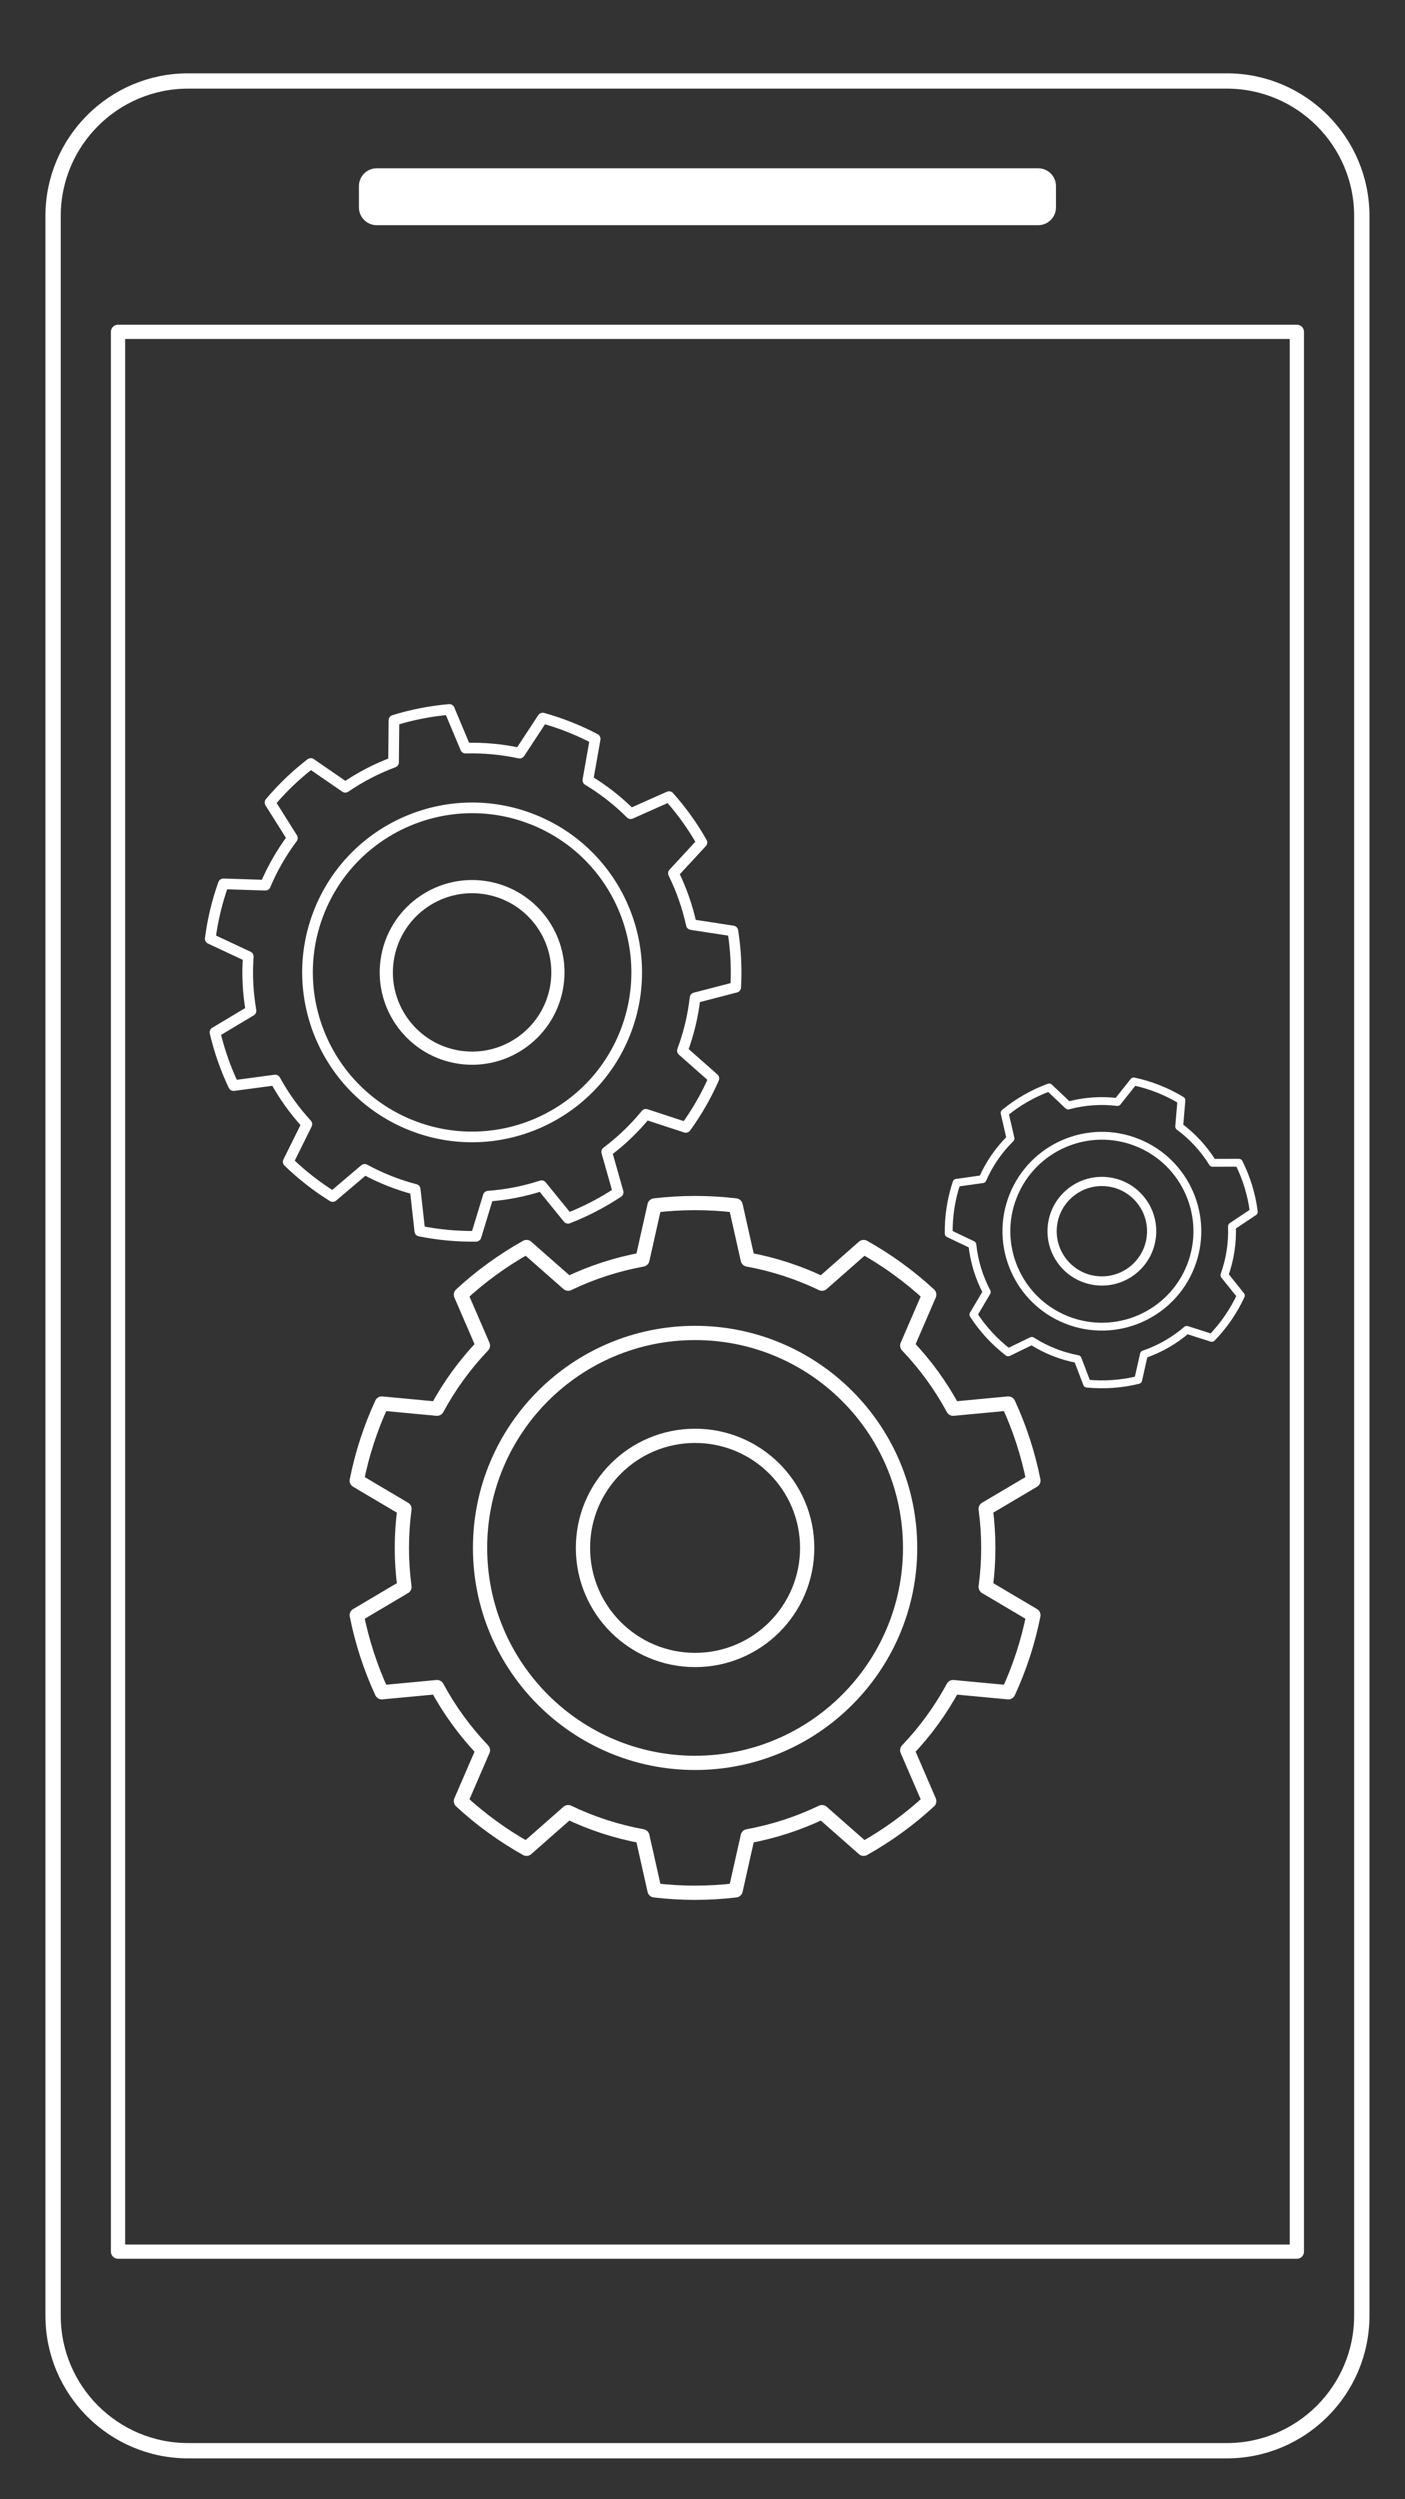
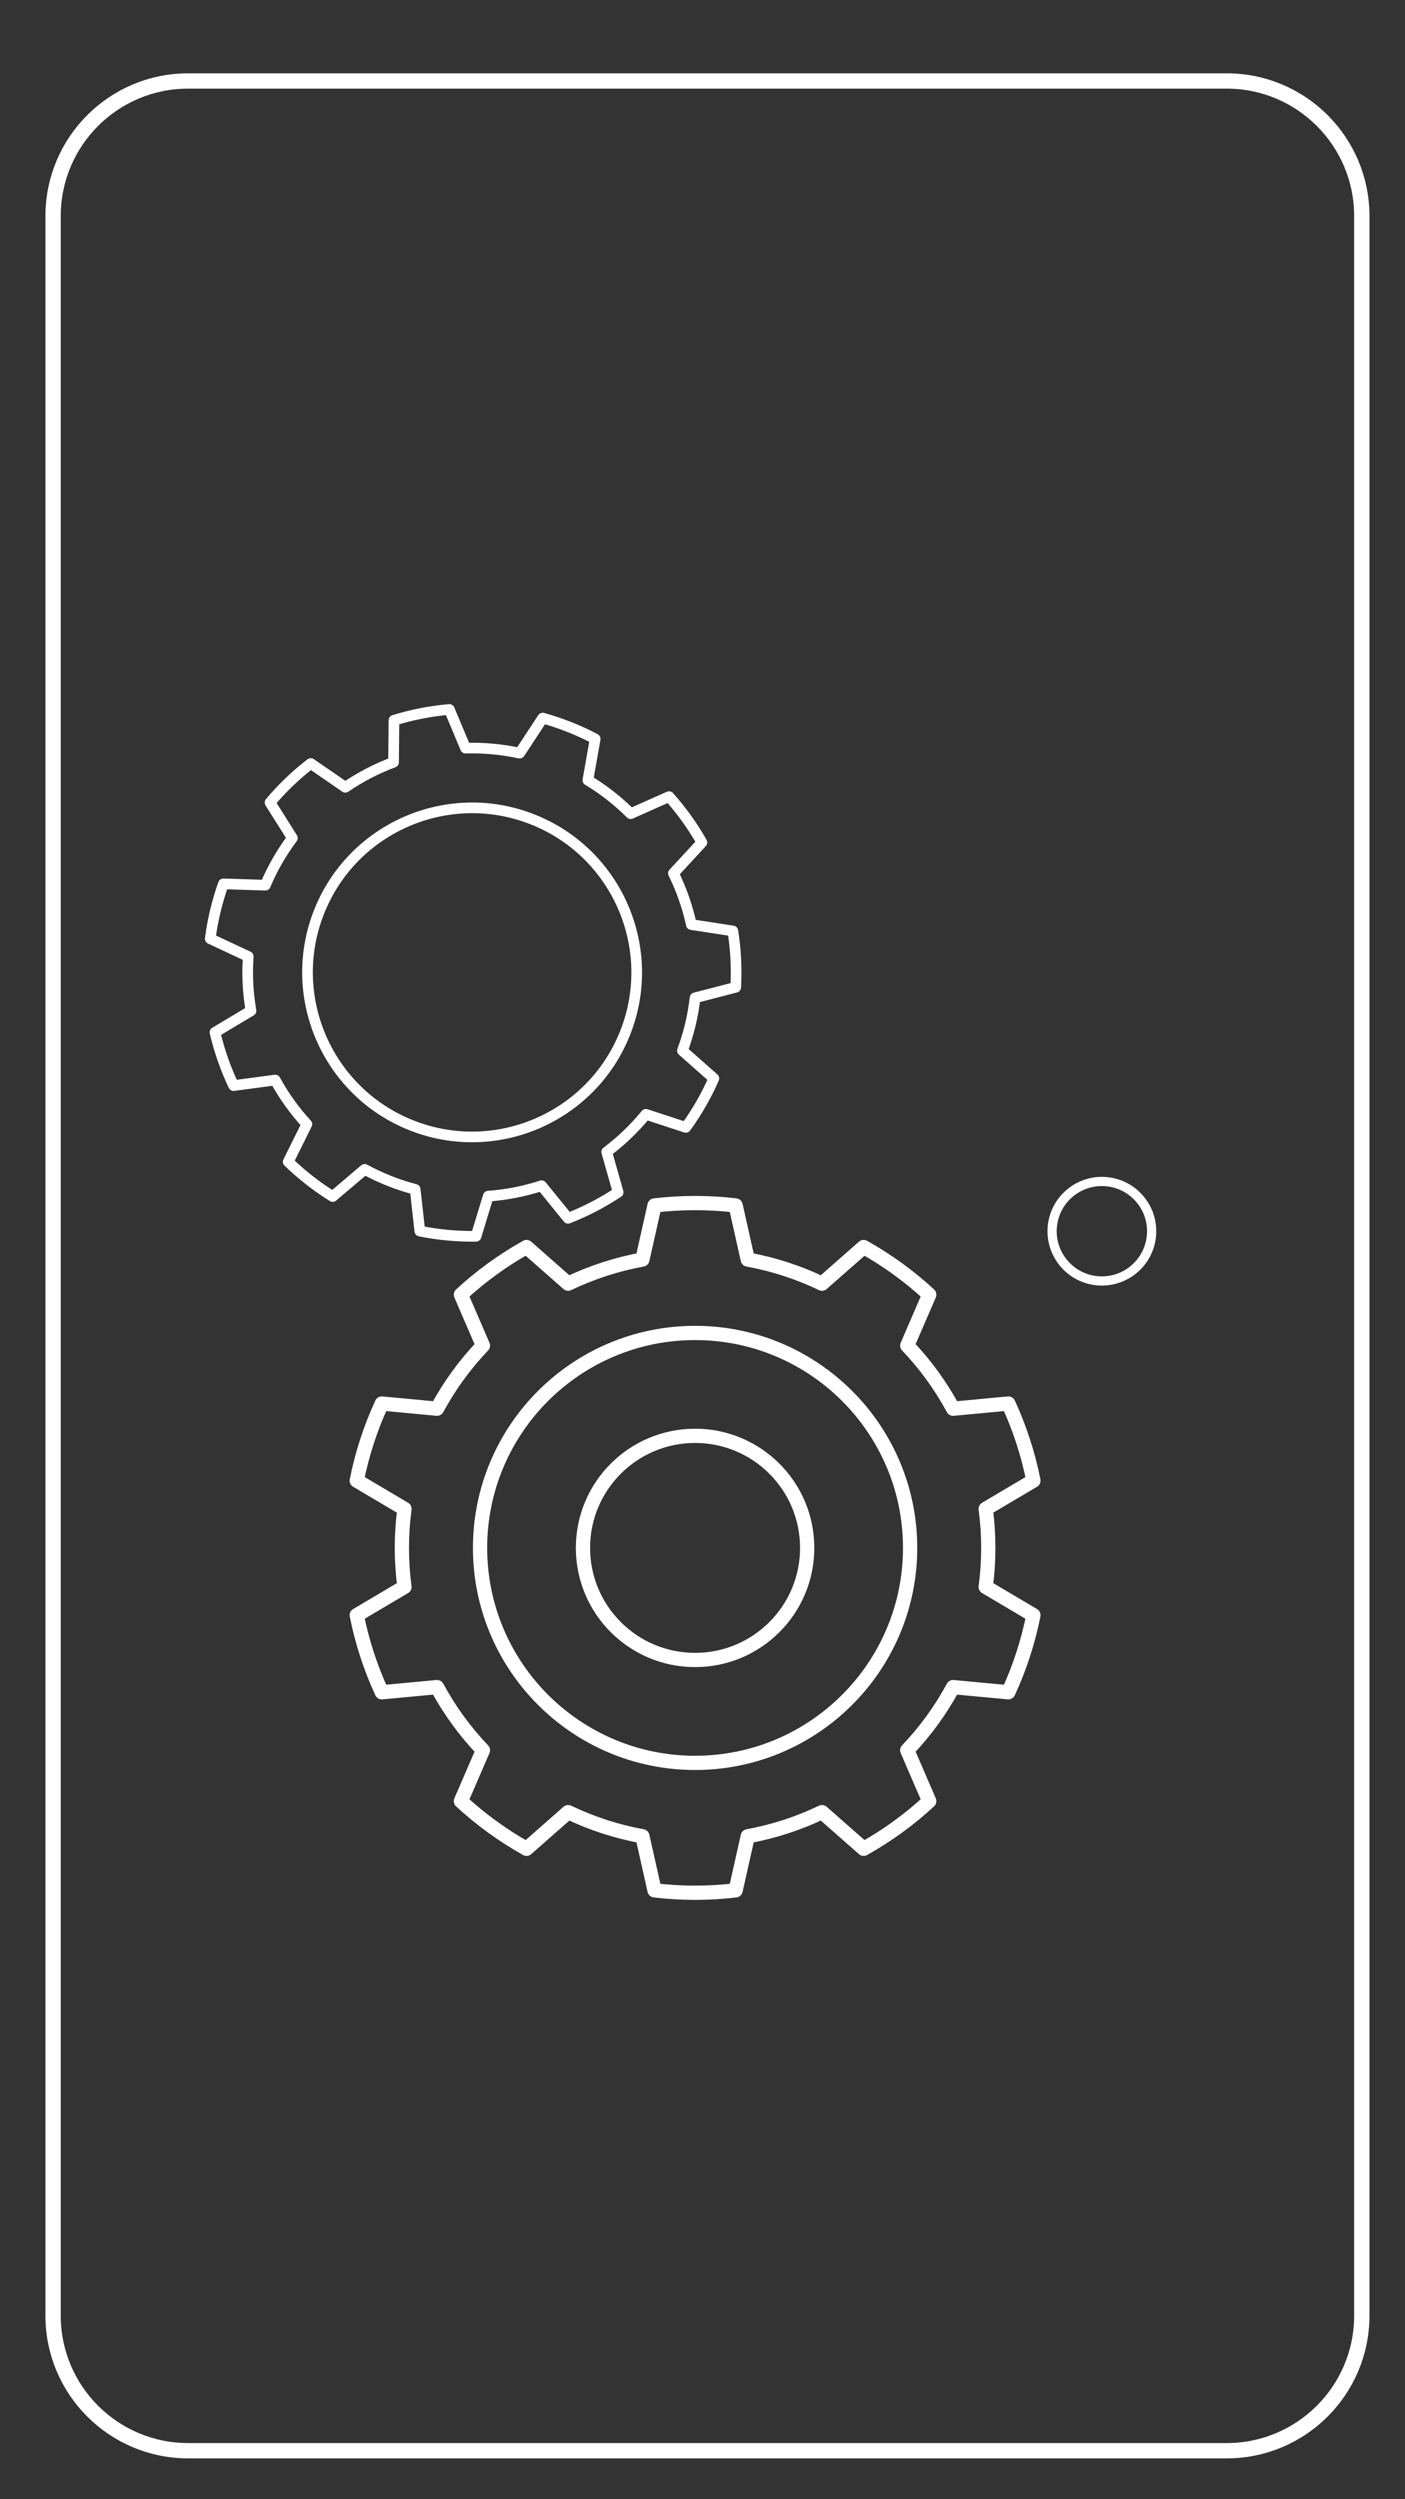
<svg xmlns="http://www.w3.org/2000/svg" width="100%" height="100%" viewBox="0 0 145 258" version="1.1" xml:space="preserve" style="fill-rule:evenodd;clip-rule:evenodd;stroke-linecap:round;stroke-linejoin:round;stroke-miterlimit:1.5;">
  <rect x="0" y="0" width="145" height="258" fill="#333333" stroke="none" />
  <rect id="Artboard1" x="-243" y="-1189" width="1920" height="4200" style="fill:none;" />
  <clipPath id="_clip1">
    <rect id="Artboard11" x="-243" y="-1189" width="1920" height="4200" />
  </clipPath>
  <g clip-path="url(#_clip1)">
    <g>
      <path d="M61.423,76.28c-1.723,-0.908 -3.538,-1.628 -5.414,-2.149l-2.377,3.621c-1.834,-0.398 -3.709,-0.571 -5.585,-0.517l-1.673,-3.995c-1.94,0.168 -3.856,0.543 -5.716,1.119l-0.042,4.332c-1.758,0.656 -3.429,1.524 -4.978,2.584l-3.567,-2.456c-1.541,1.19 -2.951,2.541 -4.204,4.032l2.307,3.666c-1.124,1.503 -2.061,3.137 -2.79,4.866l-4.329,-0.138c-0.654,1.834 -1.108,3.733 -1.357,5.665l3.923,1.837c-0.133,1.872 -0.038,3.753 0.283,5.601l-3.717,2.225c0.443,1.896 1.087,3.74 1.922,5.499l4.293,-0.575c0.901,1.646 1.998,3.177 3.267,4.559l-1.924,3.88c1.397,1.357 2.936,2.559 4.59,3.588l3.3,-2.805c1.648,0.898 3.398,1.593 5.213,2.069l0.48,4.305c1.908,0.385 3.853,0.565 5.8,0.536l1.261,-4.144c1.871,-0.135 3.719,-0.497 5.504,-1.078l2.73,3.363c1.814,-0.708 3.547,-1.608 5.17,-2.685l-1.18,-4.168c1.501,-1.125 2.86,-2.429 4.047,-3.882l4.115,1.352c1.144,-1.576 2.115,-3.27 2.898,-5.053l-3.246,-2.868c0.655,-1.759 1.093,-3.59 1.306,-5.455l4.193,-1.087c0.11,-1.944 0.011,-3.894 -0.295,-5.817l-4.281,-0.658c-0.4,-1.834 -1.021,-3.611 -1.85,-5.295l2.939,-3.181c-0.958,-1.695 -2.096,-3.283 -3.393,-4.735l-3.957,1.761c-1.328,-1.326 -2.811,-2.486 -4.419,-3.454l0.753,-4.265Zm-6.435,8.319c8.712,3.458 12.979,13.339 9.521,22.052c-3.458,8.712 -13.339,12.979 -22.052,9.521c-8.712,-3.458 -12.979,-13.339 -9.521,-22.052c3.458,-8.713 13.339,-12.979 22.052,-9.521Z" style="fill:none;stroke:#fff;stroke-width:1.1px;" />
-       <path d="M49.95,91.616c4.84,0.677 8.22,5.156 7.542,9.997c-0.677,4.84 -5.157,8.219 -9.997,7.542c-4.84,-0.677 -8.22,-5.157 -7.542,-9.997c0.677,-4.84 5.157,-8.22 9.997,-7.542Z" style="fill:none;stroke:#fff;stroke-width:1.36px;" />
-       <path d="M121.926,113.596c-1.519,-0.923 -3.183,-1.584 -4.922,-1.953l-1.682,2.121c-1.702,-0.205 -3.427,-0.082 -5.082,0.362l-1.966,-1.863c-1.669,0.612 -3.223,1.502 -4.596,2.631l0.609,2.638c-1.221,1.203 -2.2,2.628 -2.886,4.198l-2.681,0.376c-0.562,1.687 -0.836,3.456 -0.809,5.234l2.442,1.168c0.179,1.704 0.683,3.359 1.484,4.874l-1.379,2.331c0.969,1.491 2.181,2.808 3.588,3.896l2.436,-1.182c1.444,0.923 3.052,1.561 4.735,1.879l0.963,2.531c1.77,0.173 3.556,0.046 5.283,-0.375l0.595,-2.642c1.622,-0.554 3.123,-1.413 4.422,-2.53l2.579,0.824c1.238,-1.275 2.253,-2.751 3,-4.364l-1.694,-2.112c0.578,-1.613 0.842,-3.322 0.778,-5.035l2.253,-1.502c-0.225,-1.764 -0.746,-3.476 -1.541,-5.066l-2.708,0.007c-0.901,-1.458 -2.072,-2.73 -3.451,-3.748l0.23,-2.698Zm-4.575,4.35c5.055,2.006 7.53,7.739 5.524,12.793c-2.006,5.055 -7.739,7.53 -12.793,5.524c-5.055,-2.006 -7.53,-7.739 -5.524,-12.793c2.006,-5.055 7.738,-7.53 12.793,-5.524Z" style="fill:none;stroke:#fff;stroke-width:0.81px;" />
      <path d="M114.428,122.017c2.808,0.393 4.769,2.991 4.376,5.799c-0.393,2.809 -2.992,4.769 -5.8,4.376c-2.808,-0.393 -4.768,-2.991 -4.376,-5.8c0.393,-2.808 2.992,-4.768 5.8,-4.375Z" style="fill:none;stroke:#fff;stroke-width:0.95px;" />
      <path d="M75.919,124.444c-2.78,-0.329 -5.589,-0.329 -8.369,0l-1.252,5.586c-2.654,0.485 -5.231,1.322 -7.663,2.49l-4.296,-3.783c-2.442,1.368 -4.715,3.019 -6.771,4.919l2.271,5.255c-1.862,1.952 -3.455,4.144 -4.736,6.518l-5.699,-0.535c-1.172,2.542 -2.04,5.214 -2.586,7.959l4.925,2.917c-0.359,2.674 -0.359,5.383 0,8.057l-4.925,2.917c0.546,2.745 1.414,5.417 2.586,7.959l5.699,-0.535c1.281,2.374 2.874,4.566 4.736,6.518l-2.271,5.255c2.056,1.9 4.329,3.551 6.771,4.919l4.296,-3.783c2.432,1.168 5.009,2.005 7.663,2.49l1.252,5.585c2.78,0.329 5.589,0.329 8.369,0l1.252,-5.585c2.654,-0.485 5.231,-1.322 7.662,-2.49l4.297,3.783c2.442,-1.368 4.714,-3.019 6.77,-4.919l-2.27,-5.255c1.862,-1.952 3.455,-4.144 4.736,-6.518l5.699,0.535c1.172,-2.542 2.04,-5.214 2.586,-7.959l-4.925,-2.917c0.359,-2.674 0.359,-5.383 0,-8.057l4.925,-2.917c-0.546,-2.745 -1.414,-5.417 -2.586,-7.959l-5.699,0.535c-1.281,-2.374 -2.874,-4.566 -4.736,-6.518l2.27,-5.255c-2.056,-1.9 -4.328,-3.551 -6.77,-4.919l-4.297,3.783c-2.431,-1.168 -5.008,-2.005 -7.662,-2.49l-1.252,-5.586Zm-4.185,13.163c12.248,0 22.192,9.944 22.192,22.191c0,12.248 -9.944,22.192 -22.192,22.192c-12.247,0 -22.191,-9.944 -22.191,-22.192c0,-12.247 9.944,-22.191 22.191,-22.191Z" style="fill:none;stroke:#fff;stroke-width:1.47px;" />
      <circle cx="71.734" cy="159.798" r="11.57" style="fill:none;stroke:#fff;stroke-width:1.47px;" />
      <g>
-         <path d="M108.244,19.21c0,-0.608 -0.493,-1.101 -1.101,-1.101l-68.265,0c-0.608,0 -1.101,0.493 -1.101,1.101l0,2.202c0,0.607 0.493,1.101 1.101,1.101l68.265,0c0.608,0 1.101,-0.494 1.101,-1.101l0,-2.202Z" style="fill:#fff;stroke:#fff;stroke-width:1.47px;" />
        <path d="M140.542,22.297c0,-7.693 -6.246,-13.938 -13.939,-13.938l-107.185,0c-7.693,0 -13.939,6.245 -13.939,13.938l0,216.765c0,7.692 6.246,13.938 13.939,13.938l107.185,0c7.693,0 13.939,-6.246 13.939,-13.938l0,-216.765Z" style="fill:none;stroke:#fff;stroke-width:1.58px;" />
-         <rect x="12.181" y="34.257" width="121.658" height="198.19" style="fill:none;stroke:#fff;stroke-width:1.47px;" />
      </g>
    </g>
  </g>
</svg>